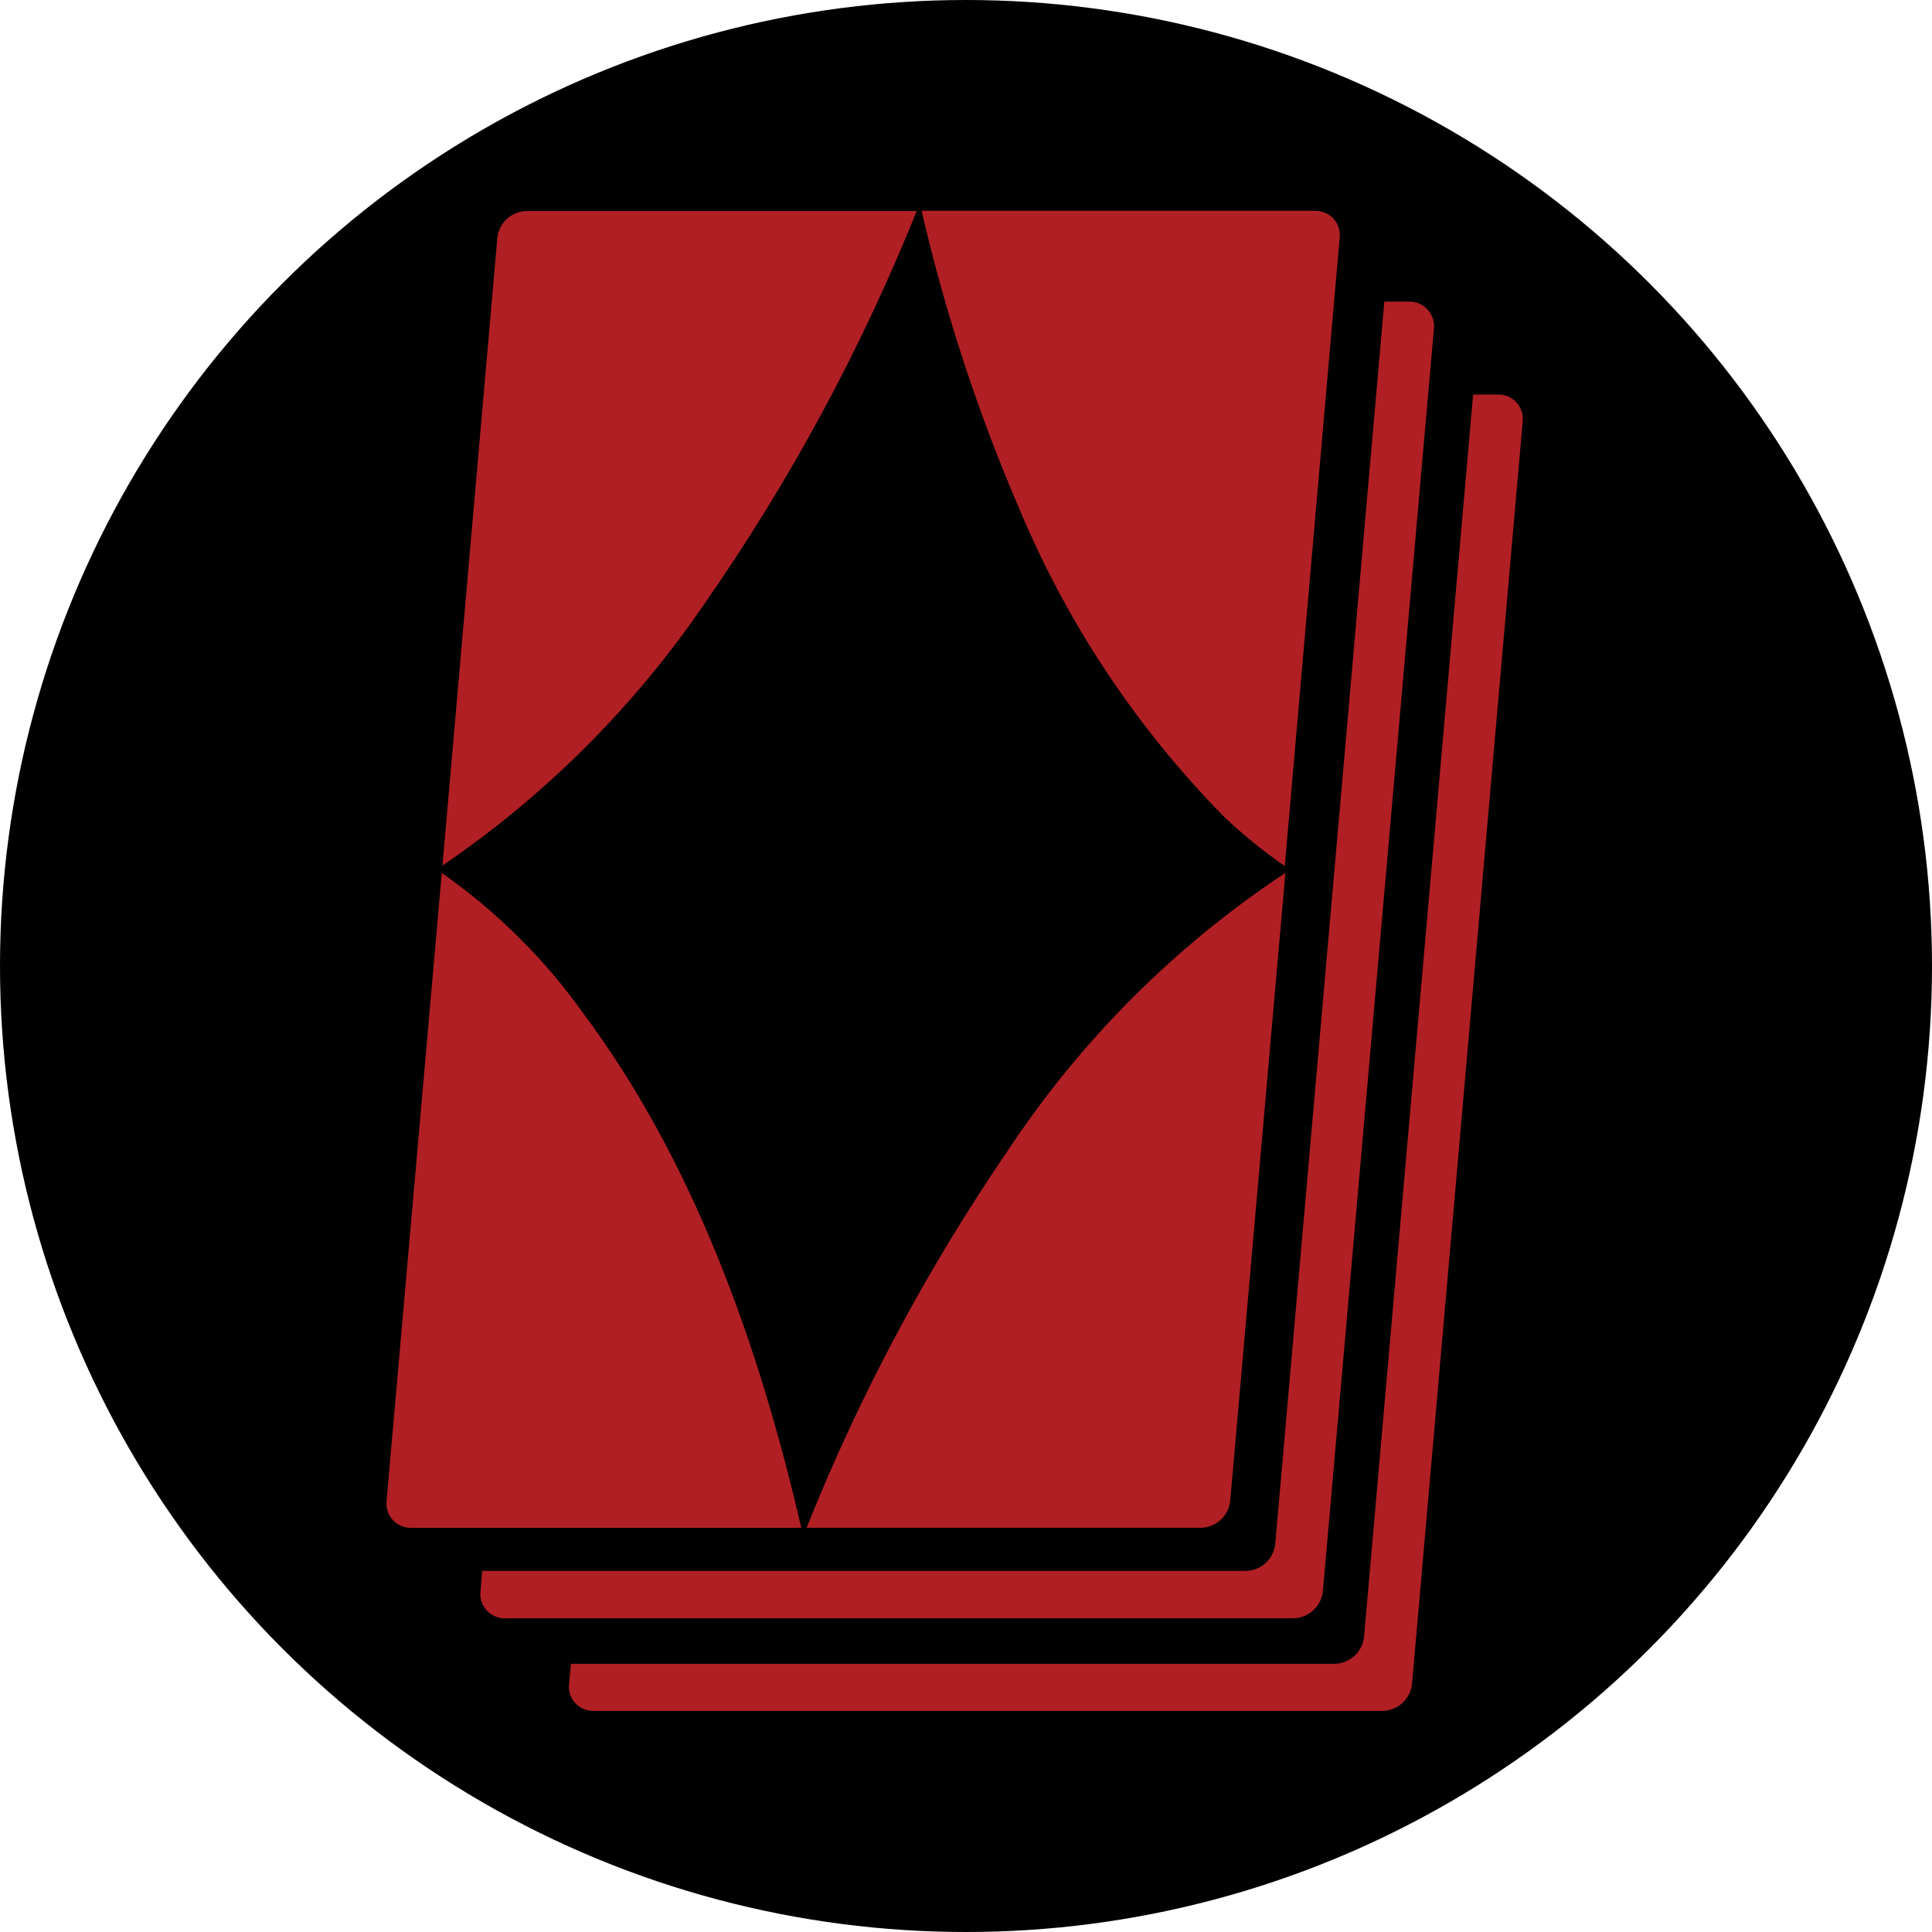
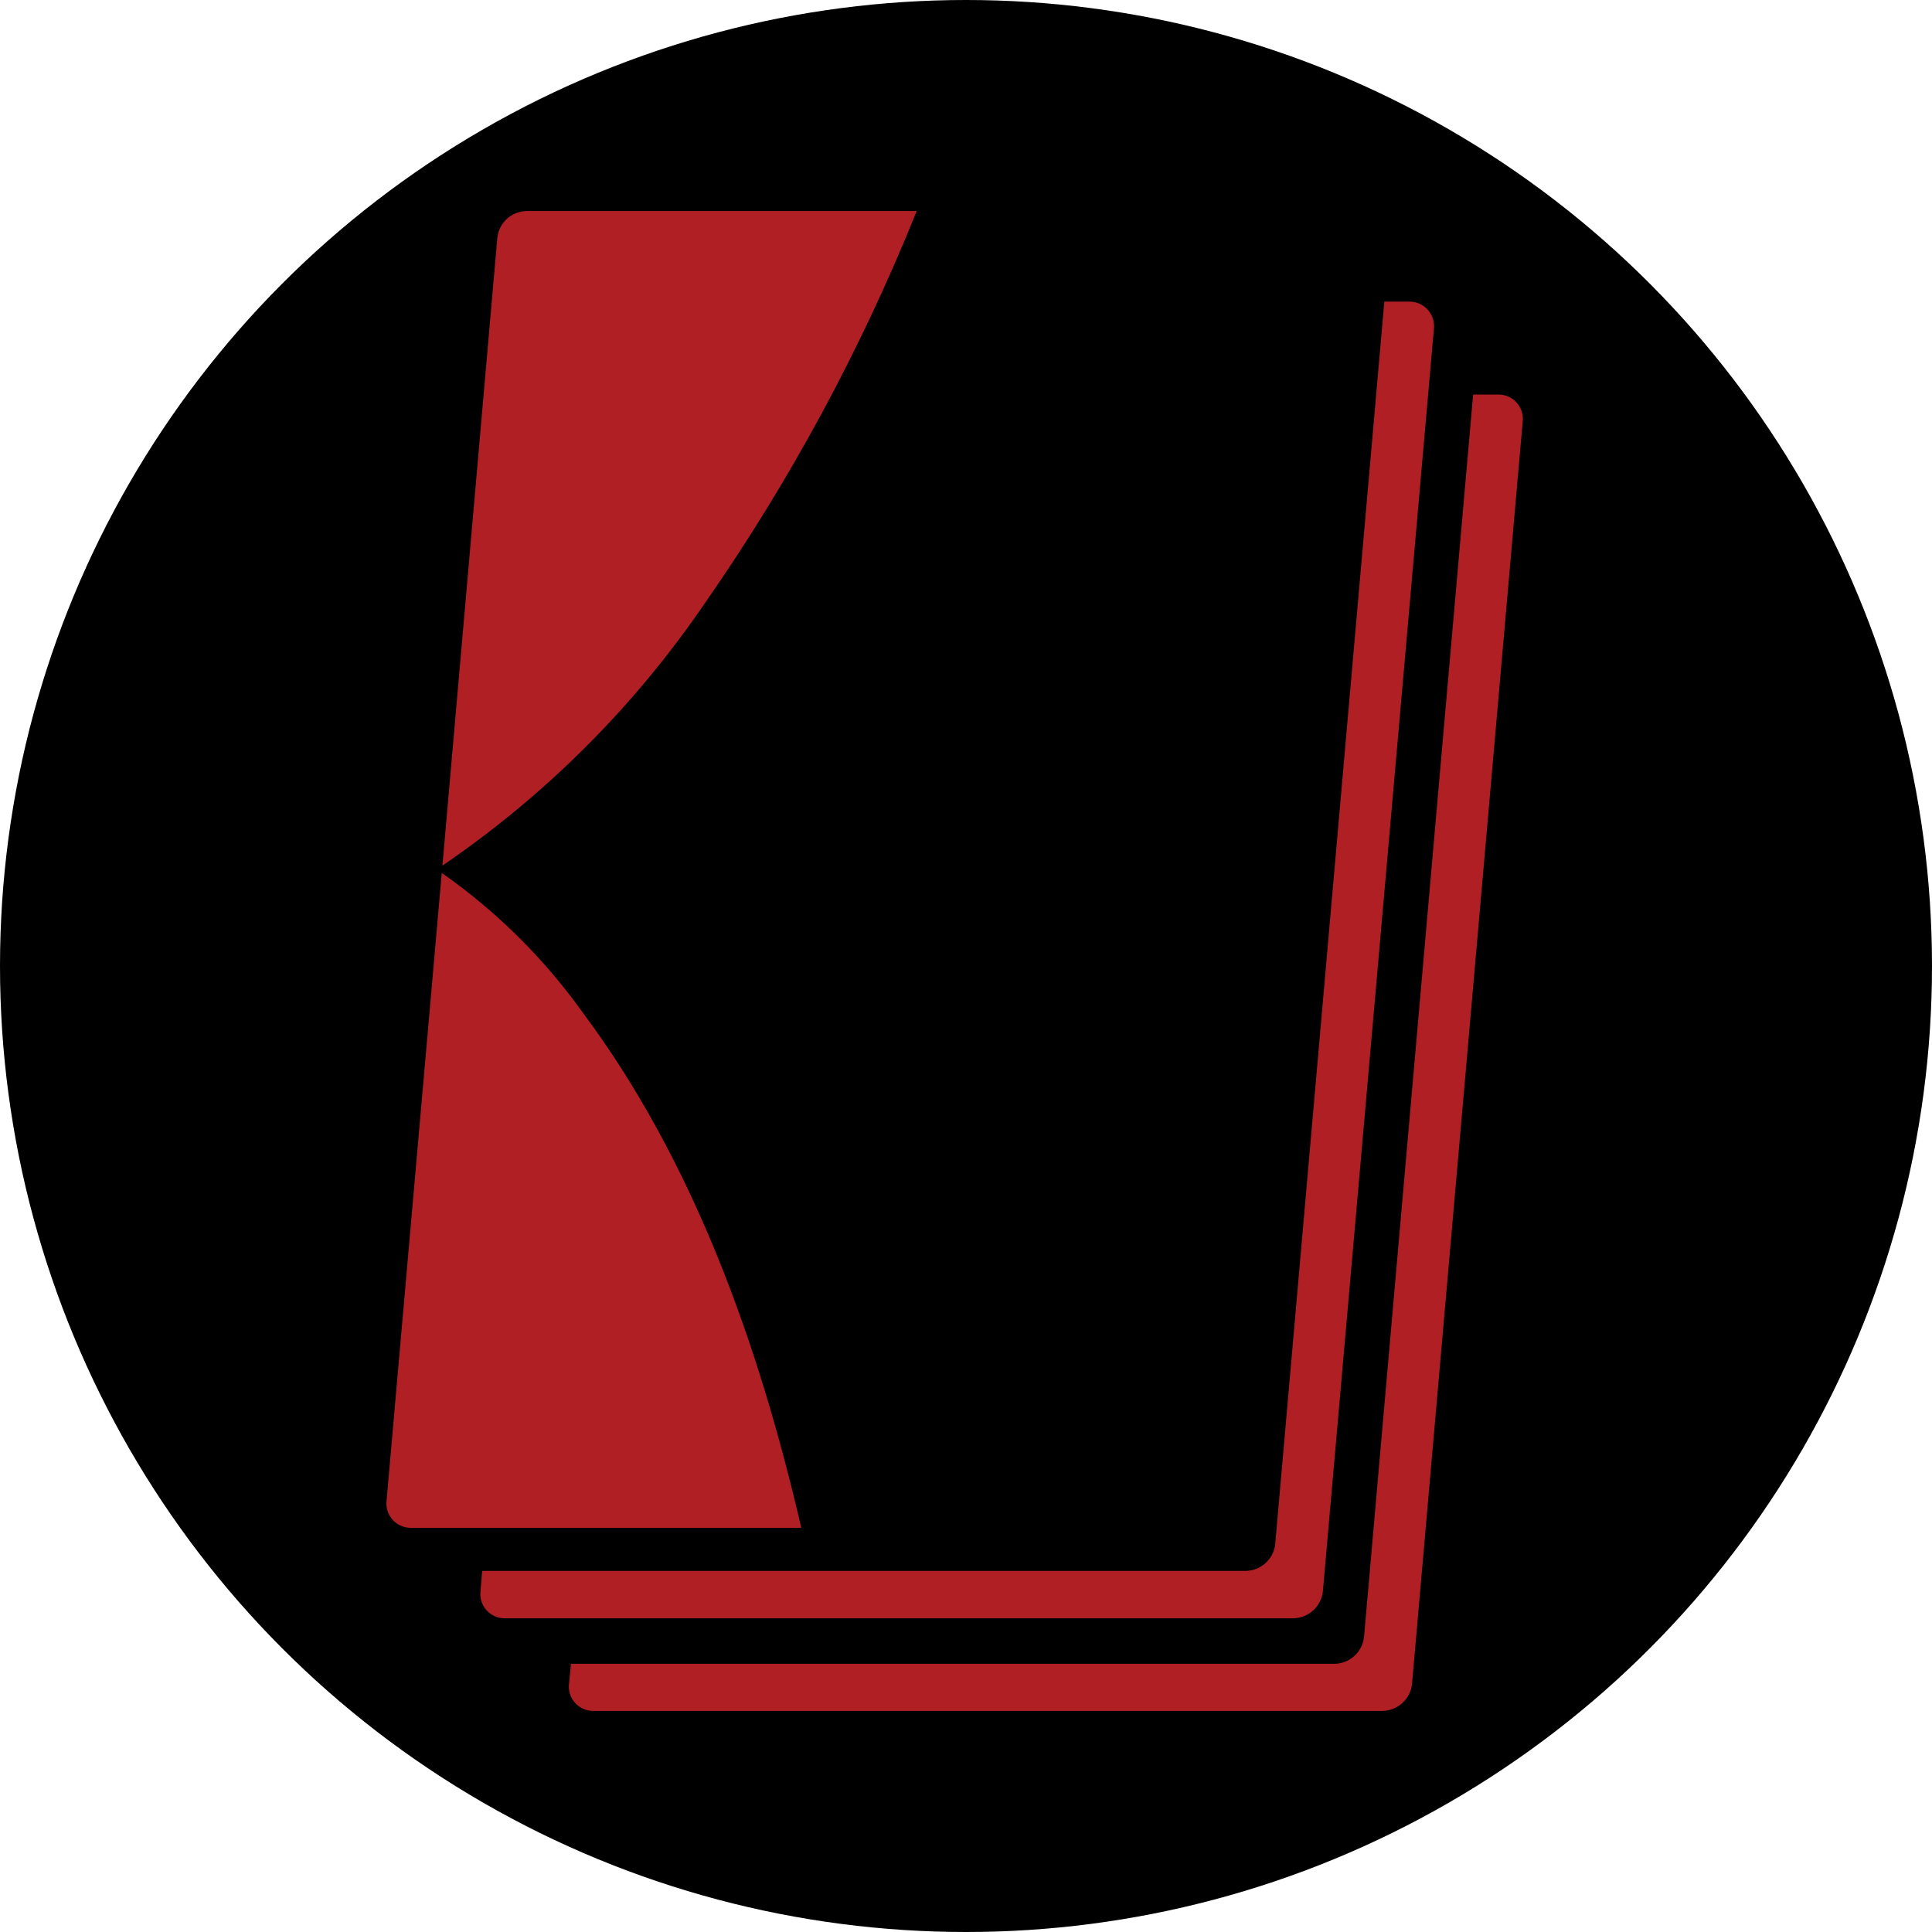
<svg xmlns="http://www.w3.org/2000/svg" fill="none" height="55" viewBox="0 0 55 55" width="55">
  <circle cx="27.5" cy="27.5" fill="#000" r="27.5" />
  <g fill="#b01f24">
    <path d="m42.658 11.231h-.721l-3.106 35.371c-.023.207-.121.4-.276.54-.155.141-.356.22-.566.223h-21.735l-.056.577c-.011.097-0.0.196.03.289s.081.178.147.251c.066.072.147.13.238.168.09.039.188.058.286.056h22.456c.21-.003.411-.083.566-.223.155-.141.253-.333.276-.54l3.153-35.966c.008-.095-.004-.191-.036-.281s-.081-.173-.146-.243-.144-.126-.232-.164c-.088-.038-.183-.058-.279-.057z" />
    <path d="m40.13 8.586h-.721l-3.106 35.371c-.022.206-.119.397-.272.537-.153.14-.352.221-.56.226h-21.745l-.047.577c-.012.097-.003.196.026.289s.079.18.144.253.146.132.236.171c.09.04.188.06.286.059h22.456c.21-.006.41-.087.563-.23.153-.142.249-.335.27-.543l3.163-35.966c.006-.095-.007-.19-.039-.279s-.082-.172-.146-.241c-.065-.07-.143-.126-.23-.164-.087-.039-.181-.059-.277-.06z" />
-     <path d="m28.687 32.761c-2.297 3.359-4.217 6.957-5.726 10.732h11.228c.208-.005.407-.086.56-.226s.25-.331.272-.537l1.572-17.881c-3.144 2.081-5.833 4.772-7.906 7.912z" />
    <path d="m12.576 24.849-1.572 17.881c-.011.097-0.0.196.03.289.031.093.081.178.147.251.066.072.147.13.238.168s.188.058.286.056h11.106c-1.226-5.306-3.097-10.481-6.222-14.669-1.102-1.542-2.459-2.886-4.014-3.975z" />
    <path d="m20.062 17.178c2.427-3.486 4.452-7.233 6.035-11.17h-11.097c-.21.001-.413.08-.568.221-.155.141-.253.334-.274.542l-1.563 17.871c2.936-2.002 5.468-4.534 7.467-7.465z" />
-     <path d="m37.464 6h-11.228c.675 2.926 1.615 5.786 2.807 8.545 1.361 3.236 3.326 6.186 5.792 8.694.541.517 1.123.99 1.74 1.415l1.563-17.89c.01-.095.001-.191-.028-.282-.029-.091-.077-.175-.14-.247-.063-.072-.141-.13-.228-.17-.087-.04-.182-.062-.278-.064z" />
  </g>
</svg>